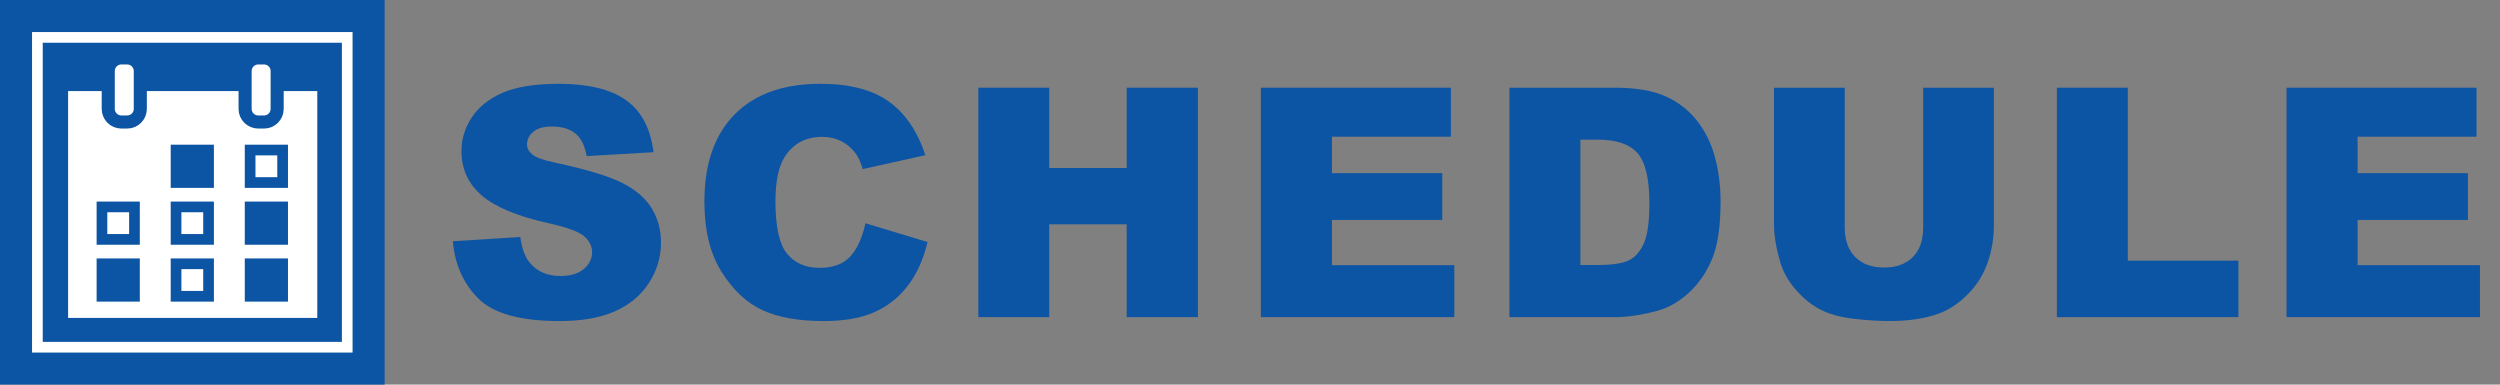
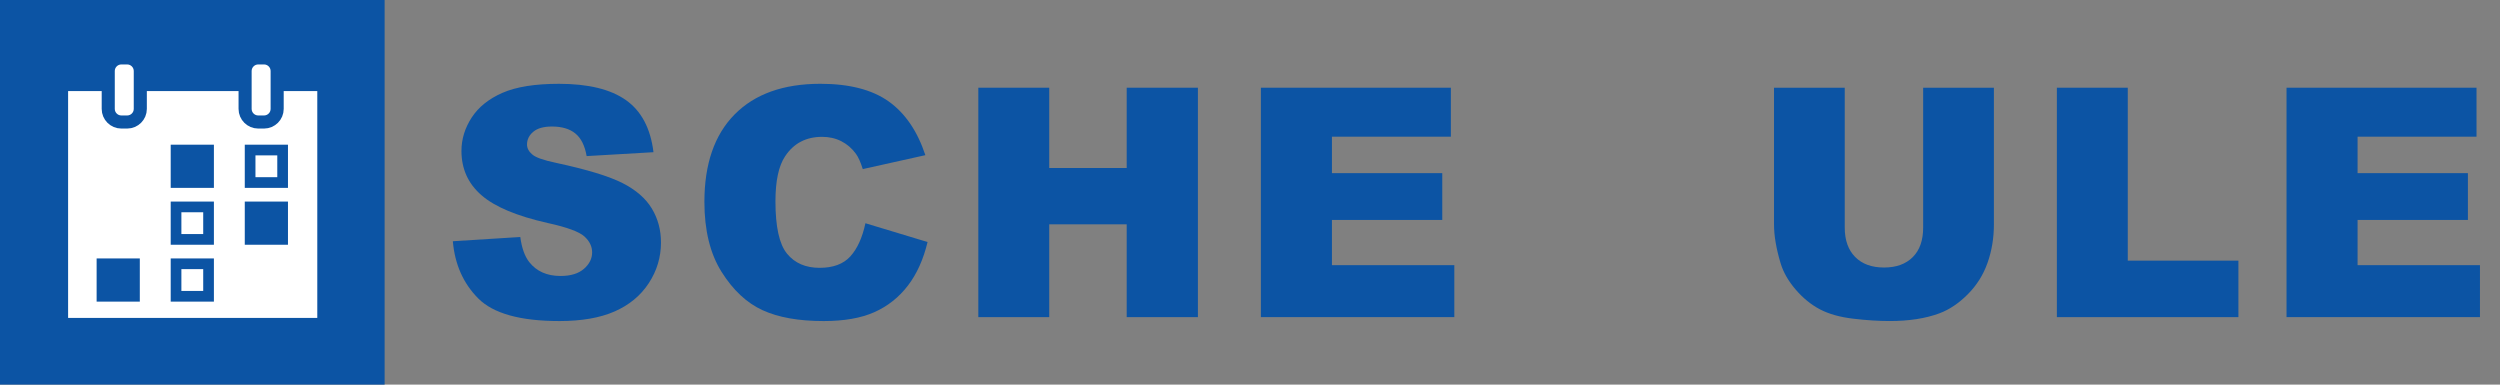
<svg xmlns="http://www.w3.org/2000/svg" version="1.1" id="layer" x="0px" y="0px" width="234px" height="36px" viewBox="0 0 234 36" enable-background="new 0 0 234 36" xml:space="preserve">
  <rect x="0" y="0" width="234" height="36" fill="#808080" stroke="none" />
  <g>
    <g>
      <path fill="#0C54A4" d="M42.386,22.579l6.313-0.396c0.137,1.025,0.415,1.807,0.835,2.344c0.684,0.869,1.66,1.304,2.93,1.304    c0.947,0,1.677-0.222,2.19-0.667s0.769-0.959,0.769-1.545c0-0.557-0.244-1.055-0.732-1.494s-1.621-0.854-3.398-1.245    c-2.91-0.654-4.985-1.523-6.226-2.607c-1.25-1.084-1.875-2.466-1.875-4.146c0-1.104,0.32-2.146,0.959-3.127    s1.602-1.753,2.886-2.314s3.044-0.842,5.281-0.842c2.744,0,4.836,0.51,6.277,1.531s2.297,2.644,2.571,4.871L54.91,14.61    c-0.166-0.967-0.515-1.67-1.047-2.109s-1.267-0.659-2.205-0.659c-0.771,0-1.353,0.164-1.743,0.491s-0.586,0.725-0.586,1.194    c0,0.342,0.161,0.649,0.483,0.923c0.313,0.283,1.055,0.547,2.227,0.791c2.9,0.625,4.978,1.257,6.233,1.897s2.168,1.433,2.739,2.38    s0.857,2.007,0.857,3.179c0,1.377-0.381,2.646-1.143,3.809s-1.826,2.043-3.193,2.644s-3.091,0.901-5.171,0.901    c-3.652,0-6.182-0.703-7.588-2.109S42.571,24.747,42.386,22.579z" />
      <path fill="#0C54A4" d="M81.005,20.895l5.815,1.758c-0.391,1.631-1.006,2.993-1.846,4.087s-1.882,1.919-3.127,2.476    s-2.83,0.835-4.753,0.835c-2.334,0-4.241-0.339-5.72-1.018c-1.479-0.678-2.756-1.871-3.831-3.579    c-1.074-1.708-1.611-3.894-1.611-6.559c0-3.552,0.945-6.282,2.834-8.19c1.89-1.908,4.563-2.862,8.02-2.862    c2.705,0,4.832,0.547,6.379,1.641s2.698,2.773,3.45,5.039l-5.859,1.304c-0.205-0.654-0.42-1.133-0.645-1.436    c-0.371-0.508-0.825-0.898-1.362-1.172s-1.138-0.41-1.802-0.41c-1.504,0-2.656,0.605-3.457,1.814    c-0.605,0.897-0.908,2.307-0.908,4.228c0,2.38,0.361,4.012,1.084,4.894c0.723,0.883,1.738,1.324,3.047,1.324    c1.27,0,2.229-0.356,2.878-1.069S80.712,22.252,81.005,20.895z" />
      <path fill="#0C54A4" d="M91.572,8.209h6.636v7.515h7.251V8.209h6.665v21.475h-6.665v-8.687h-7.251v8.687h-6.636V8.209z" />
      <path fill="#0C54A4" d="M118.019,8.209h17.783v4.585h-11.133v3.413h10.327v4.38h-10.327v4.233h11.455v4.863h-18.105V8.209z" />
-       <path fill="#0C54A4" d="M141.286,8.209h9.858c1.943,0,3.513,0.264,4.709,0.791s2.185,1.284,2.966,2.271s1.348,2.134,1.699,3.442    s0.527,2.695,0.527,4.16c0,2.295-0.261,4.075-0.784,5.339s-1.248,2.324-2.175,3.179s-1.924,1.423-2.988,1.707    c-1.455,0.391-2.773,0.586-3.955,0.586h-9.858V8.209z M147.922,13.072v11.733h1.626c1.387,0,2.373-0.154,2.959-0.461    s1.045-0.845,1.377-1.611s0.498-2.009,0.498-3.728c0-2.275-0.371-3.833-1.113-4.673s-1.973-1.26-3.691-1.26H147.922z" />
      <path fill="#0C54A4" d="M180.008,8.209h6.621v12.794c0,1.269-0.197,2.466-0.594,3.593c-0.395,1.127-1.016,2.113-1.86,2.958    c-0.845,0.844-1.731,1.437-2.659,1.778c-1.289,0.478-2.837,0.717-4.644,0.717c-1.045,0-2.185-0.073-3.42-0.22    s-2.268-0.437-3.098-0.871c-0.83-0.434-1.589-1.051-2.278-1.852s-1.16-1.625-1.414-2.474c-0.41-1.366-0.615-2.577-0.615-3.63    V8.209h6.621v13.099c0,1.171,0.325,2.085,0.974,2.744s1.55,0.988,2.703,0.988c1.143,0,2.039-0.324,2.688-0.973    s0.974-1.568,0.974-2.759V8.209z" />
      <path fill="#0C54A4" d="M192.523,8.209h6.636v16.187h10.356v5.288h-16.992V8.209z" />
      <path fill="#0C54A4" d="M214.019,8.209h17.783v4.585h-11.133v3.413h10.327v4.38h-10.327v4.233h11.455v4.863h-18.105V8.209z" />
    </g>
    <g>
      <rect fill="#0C54A4" width="36" height="36" />
      <g>
-         <path fill="#FFFFFF" d="M32,4v28H4V4H32 M33,3H3v30h30V3L33,3z" />
-       </g>
+         </g>
    </g>
    <rect x="6.375" y="8.525" fill="#FFFFFF" width="23.323" height="21.232" />
    <path fill="#FFFFFF" stroke="#0C54A4" stroke-width="1.225" d="M11.907,11.42h-0.551c-0.674,0-1.225-0.552-1.225-1.225V6.645   c0-0.674,0.551-1.225,1.225-1.225h0.551c0.674,0,1.225,0.551,1.225,1.225v3.551C13.132,10.868,12.581,11.42,11.907,11.42z" />
    <path fill="#FFFFFF" stroke="#0C54A4" stroke-width="1.225" d="M24.167,11.42h0.55c0.674,0,1.225-0.552,1.225-1.225V6.645   c0-0.674-0.551-1.225-1.225-1.225h-0.55c-0.674,0-1.226,0.551-1.226,1.225v3.551C22.941,10.868,23.493,11.42,24.167,11.42z" />
    <rect x="9.544" y="24.69" fill="#0C54A4" stroke="#0C54A4" width="3.042" height="3.042" />
    <rect x="16.478" y="24.69" fill="#FFFFFF" stroke="#0C54A4" width="3.043" height="3.042" />
-     <rect x="23.411" y="24.69" fill="#0C54A4" stroke="#0C54A4" width="3.043" height="3.042" />
-     <rect x="9.544" y="19.367" fill="#FFFFFF" stroke="#0C54A4" width="3.042" height="3.041" />
    <rect x="16.478" y="19.367" fill="#FFFFFF" stroke="#0C54A4" width="3.043" height="3.041" />
    <rect x="23.411" y="19.367" fill="#0C54A4" stroke="#0C54A4" width="3.043" height="3.041" />
    <rect x="16.478" y="14.043" fill="#0C54A4" stroke="#0C54A4" width="3.043" height="3.042" />
    <rect x="23.411" y="14.043" fill="#FFFFFF" stroke="#0C54A4" width="3.043" height="3.042" />
  </g>
</svg>